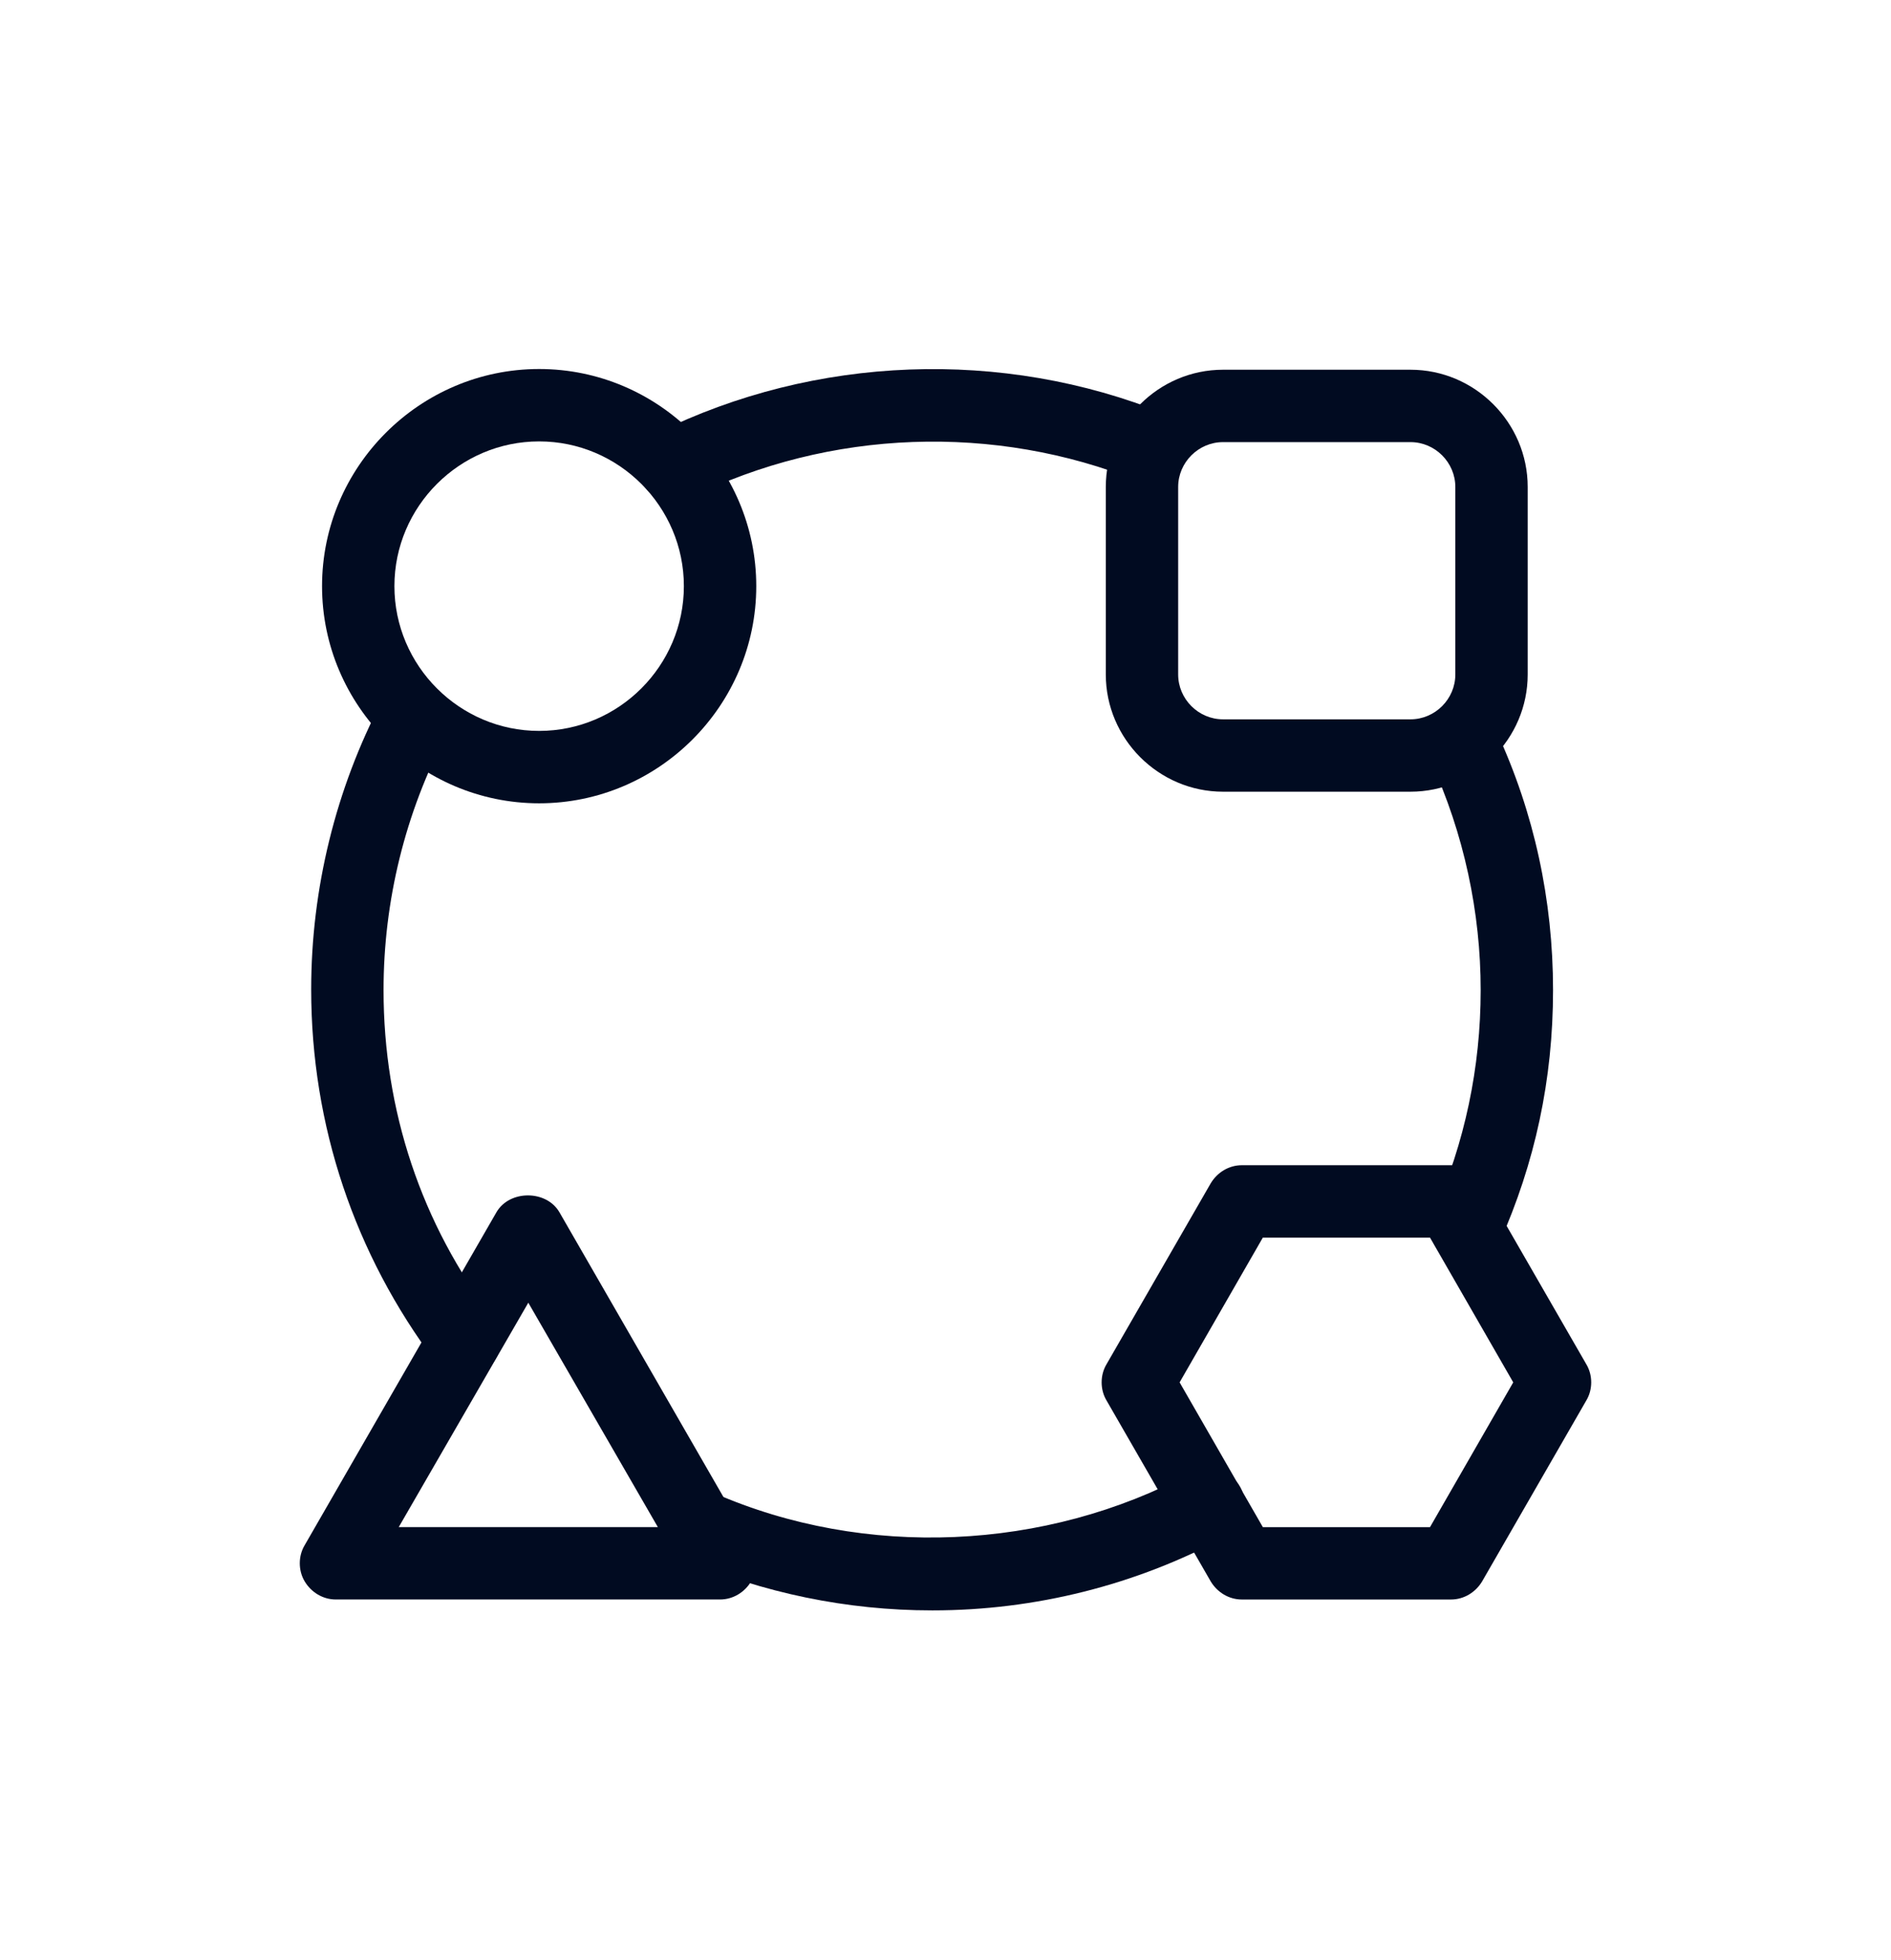
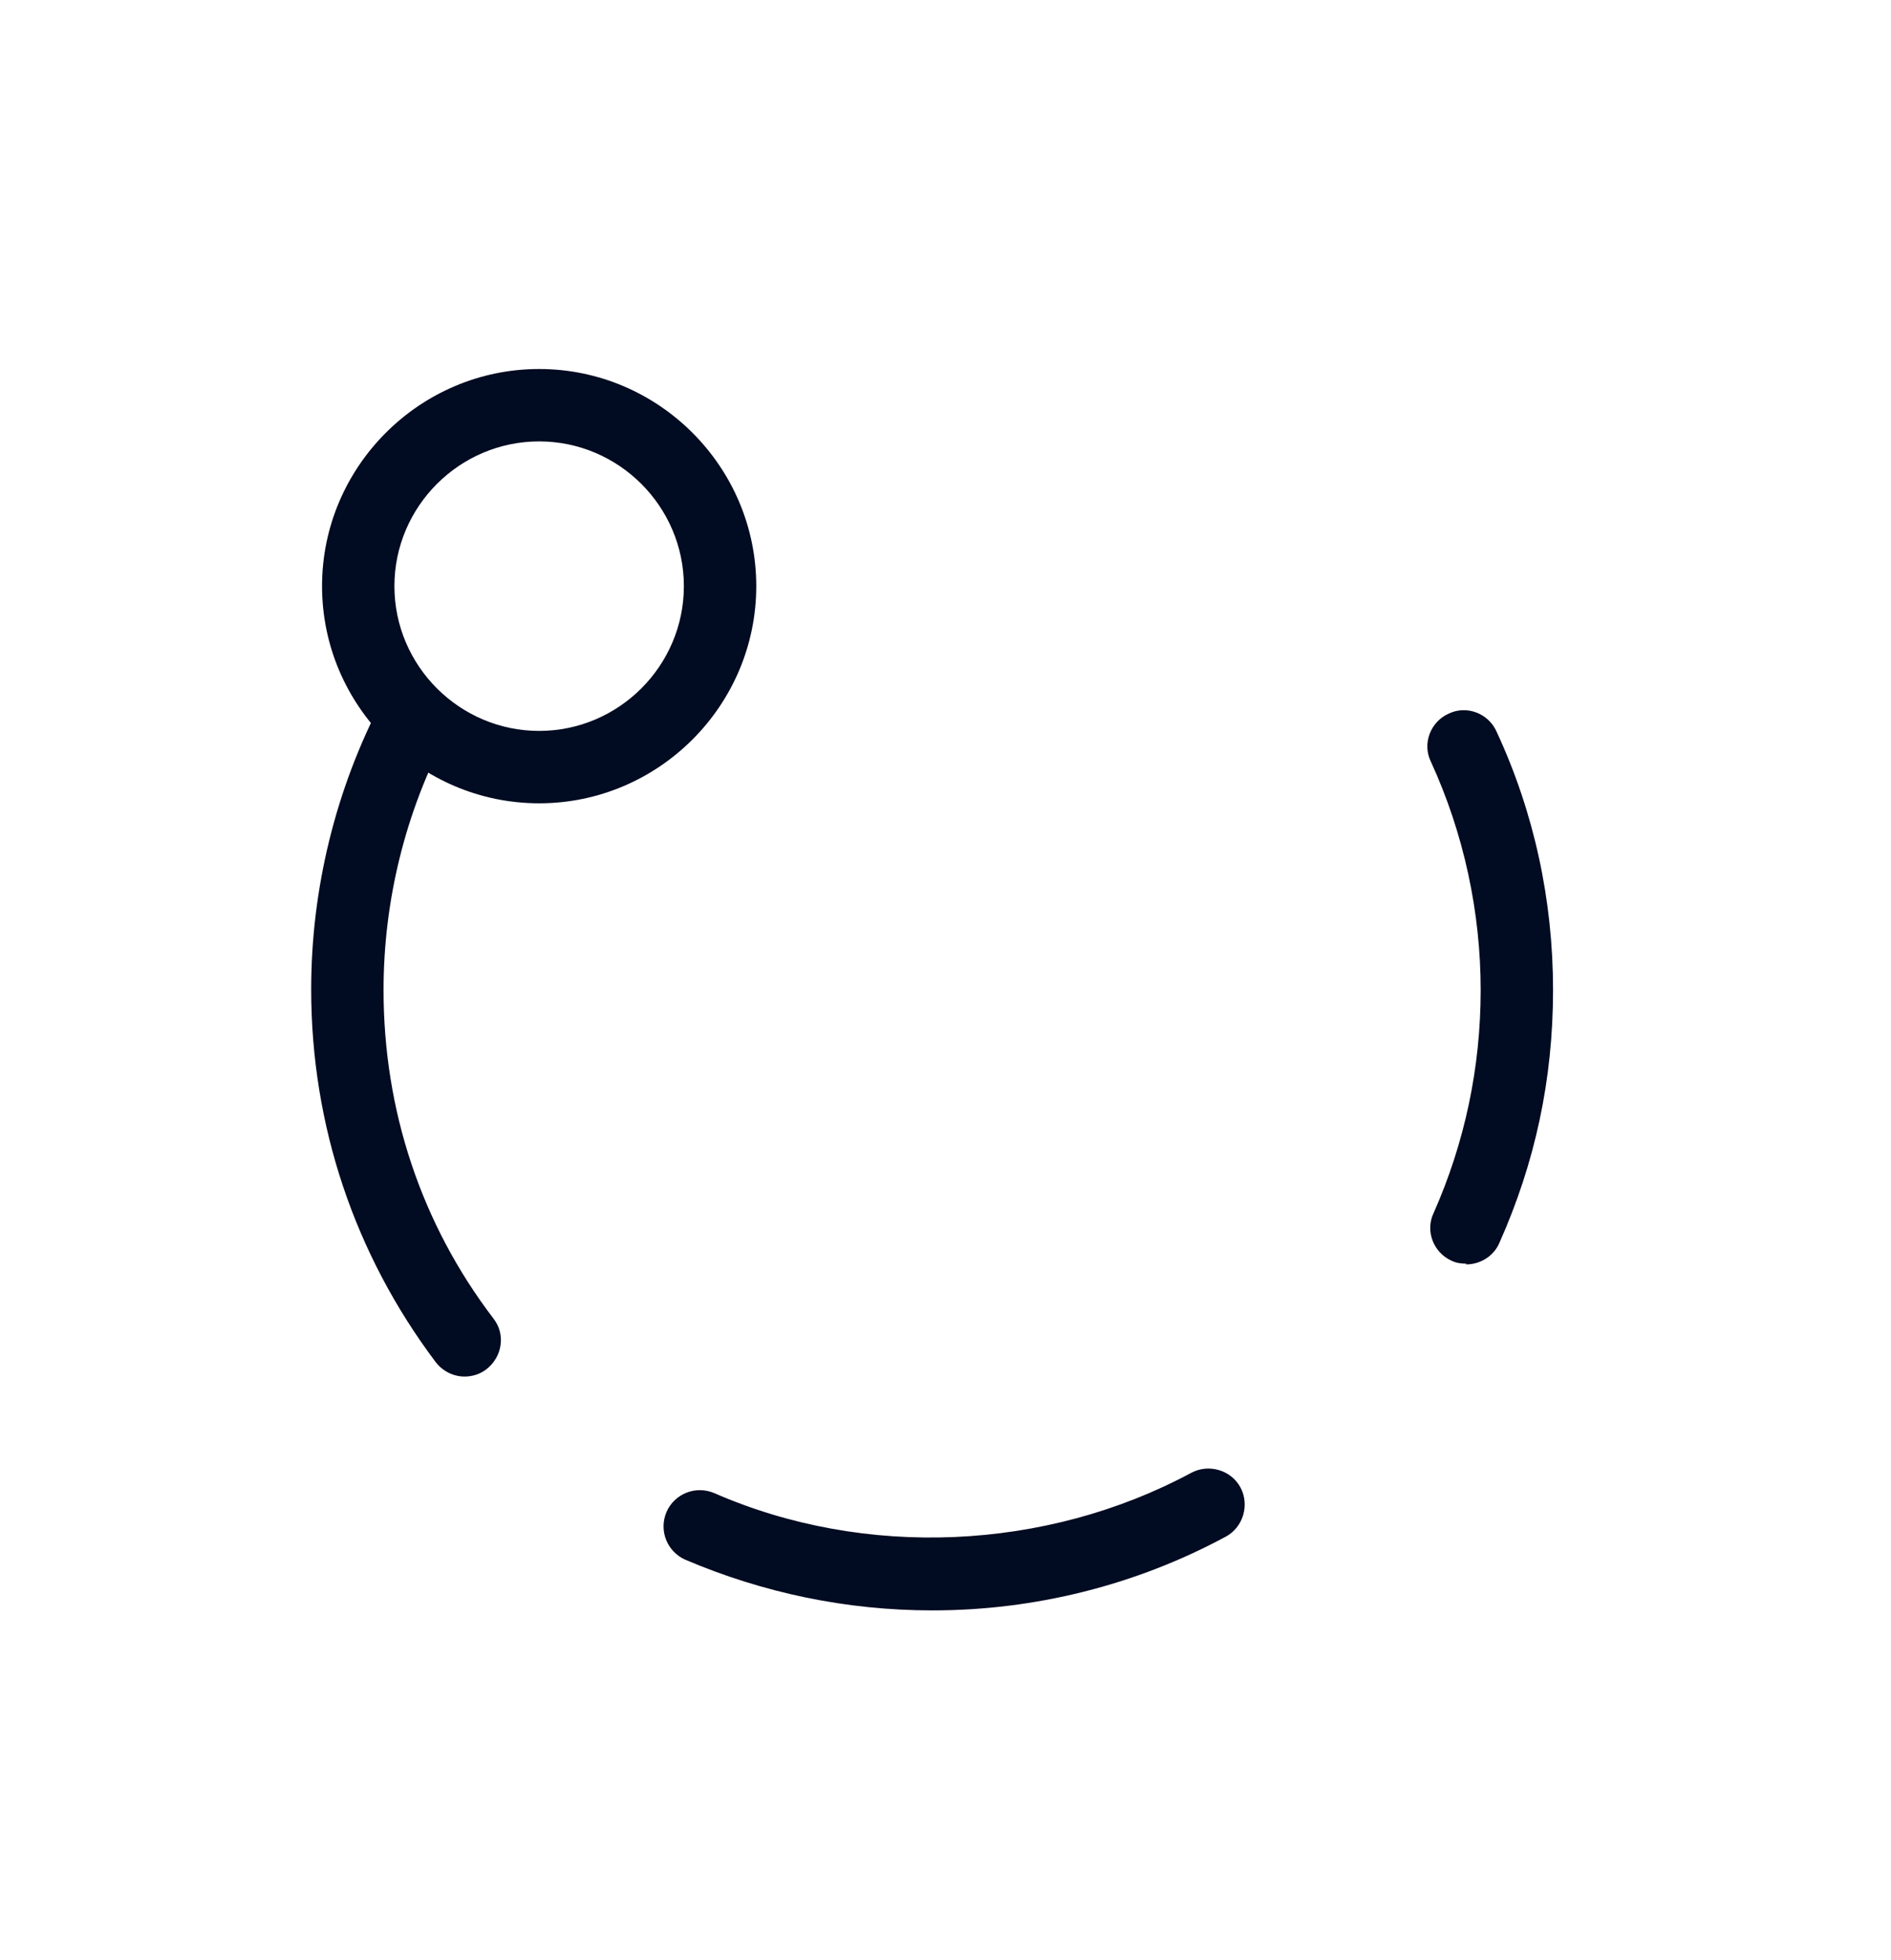
<svg xmlns="http://www.w3.org/2000/svg" width="82" height="85" viewBox="0 0 82 85" fill="none">
  <path d="M23.379 34.831C18.201 34.831 13.965 30.594 13.965 25.415C13.965 20.237 18.201 16 23.379 16C28.557 16 32.794 20.237 32.794 25.415C32.794 30.594 28.557 34.831 23.379 34.831ZM23.379 19.139C19.927 19.139 17.103 21.963 17.103 25.415C17.103 28.868 19.927 31.692 23.379 31.692C26.831 31.692 29.655 28.868 29.655 25.415C29.655 21.963 26.831 19.139 23.379 19.139Z" fill="#010B21" />
-   <path d="M31.225 69.353H14.561C13.996 69.353 13.494 69.039 13.212 68.568C12.929 68.097 12.929 67.469 13.212 66.999L21.528 52.562C22.093 51.589 23.693 51.589 24.258 52.562L32.574 66.999C32.856 67.469 32.856 68.097 32.574 68.568C32.292 69.039 31.79 69.353 31.225 69.353V69.353ZM17.291 66.214H28.526L22.909 56.485L17.291 66.214Z" fill="#010B21" />
-   <path d="M61.163 34.328H53.035C50.242 34.328 47.951 32.037 47.951 29.244V21.116C47.951 18.322 50.242 16.031 53.035 16.031H61.163C63.955 16.031 66.246 18.322 66.246 21.116V29.244C66.246 32.037 63.955 34.328 61.163 34.328V34.328ZM53.035 19.17C51.968 19.17 51.089 20.049 51.089 21.116V29.244C51.089 30.311 51.968 31.19 53.035 31.19H61.163C62.229 31.19 63.108 30.311 63.108 29.244V21.116C63.108 20.049 62.229 19.17 61.163 19.17H53.035Z" fill="#010B21" />
-   <path d="M62.92 69.354H53.851C53.286 69.354 52.784 69.04 52.501 68.57L47.982 60.723C47.7 60.253 47.7 59.625 47.982 59.154L52.501 51.308C52.784 50.837 53.286 50.523 53.851 50.523H62.92C63.485 50.523 63.987 50.837 64.269 51.308L68.788 59.154C69.071 59.625 69.071 60.253 68.788 60.723L64.269 68.57C63.987 69.04 63.485 69.354 62.92 69.354ZM54.761 66.216H62.01L65.619 59.939L62.01 53.662H54.761L51.152 59.939L54.761 66.216Z" fill="#010B21" />
  <path d="M20.147 59.687C19.676 59.687 19.206 59.468 18.892 59.06C15.377 54.383 13.494 48.797 13.494 42.897C13.494 38.534 14.561 34.203 16.57 30.374C16.977 29.621 17.919 29.307 18.703 29.715C19.457 30.123 19.77 31.065 19.363 31.849C17.574 35.239 16.632 39.068 16.632 42.928C16.632 48.138 18.264 53.065 21.402 57.177C21.936 57.867 21.779 58.84 21.088 59.374C20.806 59.593 20.461 59.687 20.147 59.687V59.687Z" fill="#010B21" />
  <path d="M40.419 69.826C36.716 69.826 33.108 69.073 29.718 67.629C28.934 67.284 28.557 66.373 28.902 65.557C29.248 64.773 30.158 64.396 30.974 64.741C37.501 67.597 45.346 67.252 51.654 63.863C52.407 63.455 53.38 63.737 53.788 64.49C54.196 65.244 53.913 66.217 53.16 66.625C49.269 68.727 44.876 69.826 40.451 69.826H40.419Z" fill="#010B21" />
  <path d="M63.579 54.792C63.359 54.792 63.139 54.761 62.951 54.667C62.167 54.322 61.79 53.38 62.167 52.595C63.516 49.551 64.207 46.287 64.207 42.929C64.207 39.571 63.485 36.15 62.041 33.011C61.665 32.227 62.041 31.285 62.826 30.94C63.61 30.564 64.552 30.94 64.897 31.725C66.529 35.24 67.345 39.037 67.345 42.929C67.345 46.821 66.56 50.43 65.022 53.882C64.771 54.479 64.175 54.824 63.579 54.824V54.792Z" fill="#010B21" />
-   <path d="M29.216 21.743C28.651 21.743 28.087 21.429 27.804 20.864C27.427 20.08 27.741 19.138 28.526 18.762C35.336 15.403 43.463 15.089 50.524 17.945C51.34 18.259 51.717 19.201 51.403 19.985C51.089 20.77 50.148 21.178 49.363 20.864C43.15 18.353 35.963 18.604 29.938 21.586C29.718 21.712 29.467 21.743 29.248 21.743H29.216Z" fill="#010B21" />
</svg>